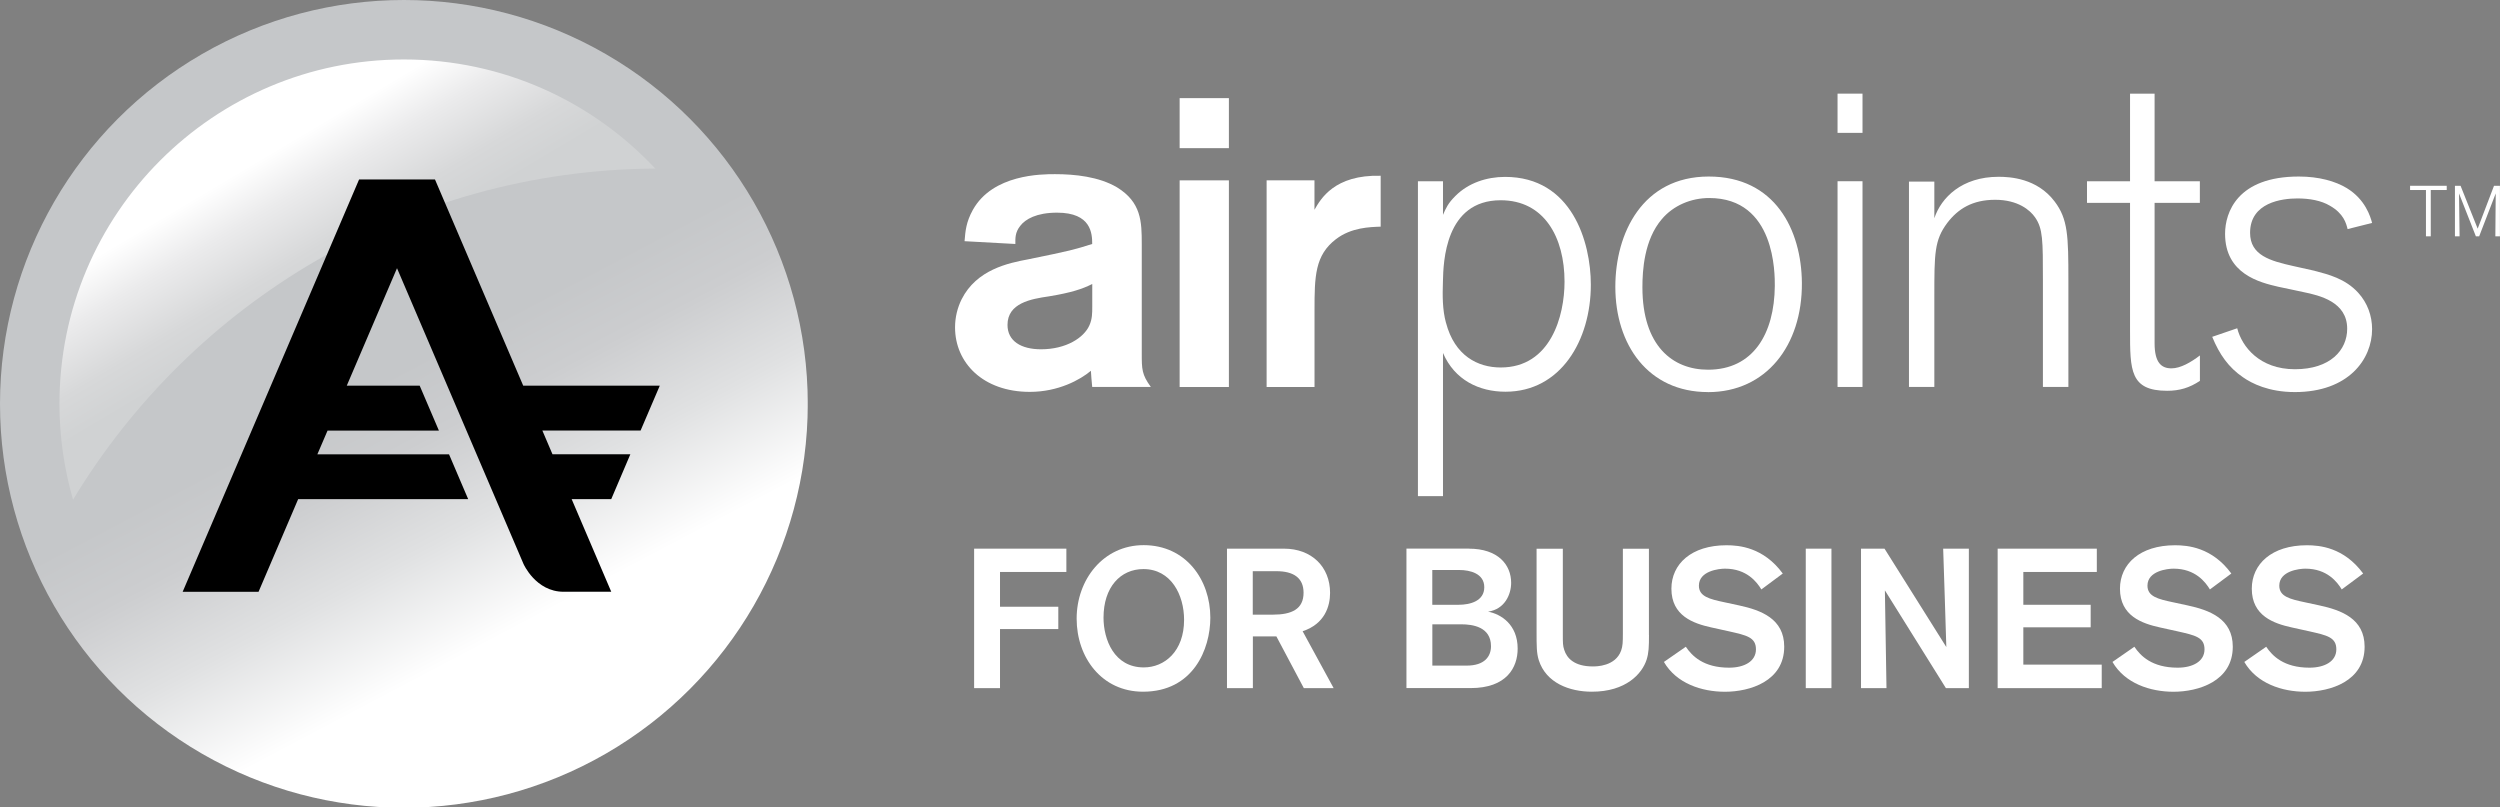
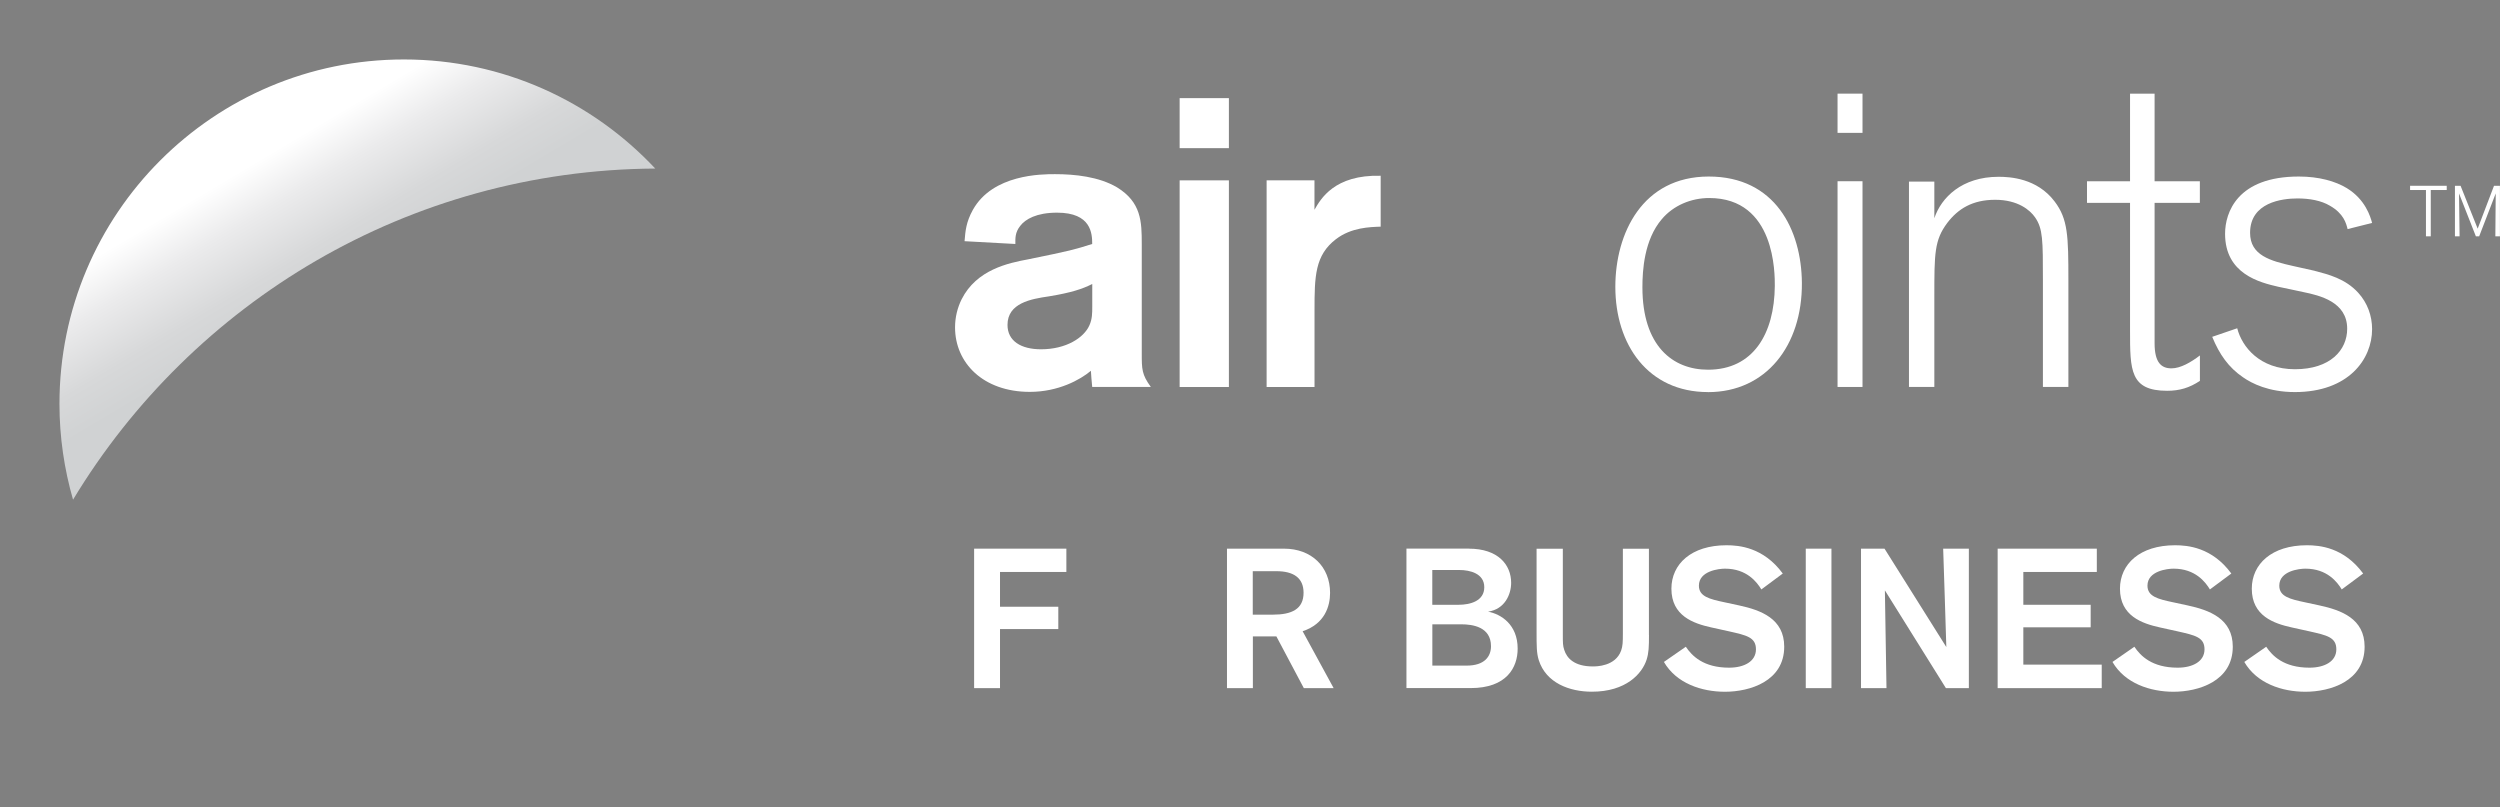
<svg xmlns="http://www.w3.org/2000/svg" xmlns:xlink="http://www.w3.org/1999/xlink" id="Layer_2" data-name="Layer 2" viewBox="0 0 483.77 156.16">
  <rect x="0" y="0" width="483.77" height="156.16" fill="#808080" stroke="none" />
  <defs>
    <style>
      .cls-1 {
        fill: url(#linear-gradient-2);
      }

      .cls-2 {
        fill: #fff;
      }

      .cls-3 {
        fill: url(#linear-gradient);
      }
    </style>
    <linearGradient id="linear-gradient" x1="104.19" y1="133.9" x2="37.9" y2="8.19" gradientUnits="userSpaceOnUse">
      <stop offset=".19" stop-color="#fff" />
      <stop offset=".33" stop-color="#e0e1e2" />
      <stop offset=".45" stop-color="#cccdcf" />
      <stop offset=".54" stop-color="#c5c7c9" />
    </linearGradient>
    <linearGradient id="linear-gradient-2" x1="58.84" y1="49.99" x2="40.7" y2="19.47" gradientUnits="userSpaceOnUse">
      <stop offset="0" stop-color="#d0d2d3" />
      <stop offset=".2" stop-color="#d7d8d9" />
      <stop offset=".49" stop-color="#ebebec" />
      <stop offset=".72" stop-color="#fff" />
    </linearGradient>
    <symbol id="White_roundel_3" data-name="White roundel 3" viewBox="0 0 142.09 142.09">
      <g>
-         <circle class="cls-3" cx="71.05" cy="71.05" r="71.05" />
        <path class="cls-1" d="M115.27,29.65c-11.06-11.8-26.77-19.19-44.22-19.19-33.46,0-60.59,27.13-60.59,60.59,0,5.85.85,11.5,2.39,16.85,20.97-34.72,58.96-57.98,102.42-58.25Z" />
-         <path d="M112.68,75.74h-17.27l1.78,4.17h13.7l-3.36,7.89h-6.97l6.97,16.3h-8.39c-4.9,0-7.05-4.9-7.05-4.9l-22.25-52.02-8.84,20.67h12.83l3.38,7.9h-19.59l-1.79,4.17h23.16l3.37,7.89h-29.91l-6.97,16.3h-13.35L63.17,31.57h13.35l15.52,36.27h24.03l-3.38,7.9Z" />
      </g>
    </symbol>
  </defs>
  <g id="Layer_1-2" data-name="Layer 1">
    <g>
      <g>
        <g>
          <path class="cls-2" d="M193.51,110.68v6.73h11.28v4.32h-11.28v11.43h-5.01v-26.99h17.85v4.51h-12.84Z" />
-           <path class="cls-2" d="M221.29,105.49c8.22,0,12.92,6.73,12.92,14.03,0,6.12-3.33,14.33-13.03,14.33-7.95,0-12.84-6.58-12.84-14.14s5.16-14.22,12.96-14.22ZM221.33,129.15c4.01,0,7.8-3.1,7.8-9.21,0-4.82-2.52-9.82-7.87-9.82-4.43,0-7.72,3.48-7.72,9.4,0,4.2,2.03,9.63,7.8,9.63Z" />
          <path class="cls-2" d="M248.47,106.17c5.31,0,8.91,3.48,8.91,8.56,0,2.6-1.03,6-5.31,7.42l6,11.01h-5.77l-5.31-10.01h-4.55v10.01h-5.01v-26.99h11.05ZM242.43,118.94h3.9c3.63,0,5.92-1.07,5.92-4.24,0-2.91-1.99-4.17-5.24-4.17h-4.59v8.41Z" />
          <path class="cls-2" d="M284.24,106.17c5.66,0,8.18,3.13,8.18,6.61,0,2.22-1.22,5.12-4.47,5.58,2.48.46,5.73,2.48,5.73,7.15,0,3.67-2.14,7.64-9.1,7.64h-12.42v-26.99h12.08ZM277.17,117.03h5.08c2.26,0,4.97-.73,4.97-3.4s-2.79-3.33-4.82-3.33h-5.24v6.73ZM277.17,128.8h6.65c3.44,0,4.7-1.76,4.7-3.75,0-3.78-3.63-4.24-5.73-4.24h-5.62v7.99Z" />
          <path class="cls-2" d="M319.09,122.88c0,2.29-.04,3.44-.46,4.78-.88,2.71-3.98,6.19-10.59,6.19-4.32,0-8.87-1.68-10.28-6.12-.42-1.38-.42-2.64-.42-5.5v-16.05h5.08v16.59c0,1.61,0,2.18.27,2.98.5,1.61,1.95,3.21,5.54,3.21.65,0,4.36,0,5.47-3.06.31-.88.34-1.61.34-3.4v-16.32h5.04v16.7Z" />
          <path class="cls-2" d="M340.83,114.05c-.84-1.38-2.79-4.01-7.03-4.01-1.15,0-5.05.42-5.05,3.29,0,2.1,2.06,2.6,4.93,3.21l2.83.61c4.24.92,8.75,2.56,8.75,7.99,0,6.69-6.65,8.72-11.47,8.72-4.51,0-9.4-1.61-11.81-5.77l4.24-2.94c1.18,1.76,3.4,4.05,8.37,4.05,2.94,0,5.2-1.22,5.2-3.55s-1.8-2.71-5.2-3.48l-3.44-.76c-3.44-.76-7.72-2.22-7.72-7.49,0-4.78,3.86-8.41,10.66-8.41,2.41,0,7.15.38,10.89,5.47l-4.17,3.1Z" />
          <path class="cls-2" d="M349.43,133.16v-26.99h4.97v26.99h-4.97Z" />
          <path class="cls-2" d="M376.55,133.16l-11.81-18.92s.31,18.42.31,18.92h-4.93v-26.99h4.55l11.96,19.04s-.57-18.42-.61-19.04h4.97v26.99h-4.43Z" />
          <path class="cls-2" d="M386.56,133.16v-26.99h19.19v4.51h-14.22v6.35h13.03v4.36h-13.03v7.22h15.17v4.55h-20.14Z" />
          <path class="cls-2" d="M427.63,114.05c-.84-1.38-2.79-4.01-7.03-4.01-1.15,0-5.05.42-5.05,3.29,0,2.1,2.06,2.6,4.93,3.21l2.83.61c4.24.92,8.75,2.56,8.75,7.99,0,6.69-6.65,8.72-11.47,8.72-4.51,0-9.4-1.61-11.81-5.77l4.24-2.94c1.18,1.76,3.4,4.05,8.37,4.05,2.94,0,5.2-1.22,5.2-3.55s-1.8-2.71-5.2-3.48l-3.44-.76c-3.44-.76-7.72-2.22-7.72-7.49,0-4.78,3.86-8.41,10.66-8.41,2.41,0,7.15.38,10.89,5.47l-4.17,3.1Z" />
          <path class="cls-2" d="M453.14,114.05c-.84-1.38-2.79-4.01-7.03-4.01-1.15,0-5.05.42-5.05,3.29,0,2.1,2.06,2.6,4.93,3.21l2.83.61c4.24.92,8.75,2.56,8.75,7.99,0,6.69-6.65,8.72-11.47,8.72-4.51,0-9.4-1.61-11.81-5.77l4.24-2.94c1.18,1.76,3.4,4.05,8.37,4.05,2.94,0,5.2-1.22,5.2-3.55s-1.8-2.71-5.2-3.48l-3.44-.76c-3.44-.76-7.72-2.22-7.72-7.49,0-4.78,3.86-8.41,10.66-8.41,2.41,0,7.15.38,10.89,5.47l-4.17,3.1Z" />
        </g>
        <g>
          <g>
            <path class="cls-2" d="M186.65,46.66c.16-2,.31-3.69,1.59-6.02,3.85-6.94,13.36-6.94,15.9-6.94,3.85,0,8.5.48,12.01,2.55,4.71,2.89,4.79,6.66,4.79,10.95v21.19c0,3.04,0,4.08,1.76,6.49h-11.35c-.08-.97-.25-2.57-.25-3.13-2.07,1.74-6.31,4.08-11.82,4.08-9.02,0-14.47-5.6-14.47-12.48,0-1.98.48-3.84,1.27-5.43,2.9-5.76,9.04-7.02,12.88-7.74,8.24-1.68,8.87-1.86,12.39-2.97,0-1.98-.16-6.06-6.8-6.06-3.99,0-6.14,1.27-7.12,2.55-1.03,1.29-.95,2.41-.95,3.51l-9.84-.54ZM211.35,54.96c-1.92.97-4.08,1.68-8.39,2.39-3.44.5-8,1.29-8,5.52,0,3.13,2.63,4.72,6.49,4.72,4.86,0,8.31-2.24,9.36-4.64.55-1.21.55-2.39.55-3.6v-4.4Z" />
            <path class="cls-2" d="M237.8,18.99v9.68h-9.53v-9.68h9.53ZM237.8,34.9v39.99h-9.53v-39.99h9.53Z" />
            <path class="cls-2" d="M254.36,34.9v5.69c1.2-2.09,3.85-6.81,12.81-6.58v9.85c-2.08.07-5.67.15-8.63,2.4-4.09,3.13-4.17,7.18-4.17,13.82v14.81h-9.27v-39.99h9.27Z" />
-             <path class="cls-2" d="M274.38,35.07h4.85v6.51c.58-1.34.99-2.26,2.41-3.67,2.5-2.5,6.01-3.68,9.6-3.68,12.94,0,16.6,12.59,16.6,20.87,0,10.76-5.83,20.7-16.52,20.7-5.1,0-9.84-2.26-12.09-7.5v27.7h-4.85v-60.92ZM279.81,62.45c1.67,6.4,6.16,8.66,10.59,8.66,9.69,0,12.35-10,12.35-16.6,0-8.6-3.93-15.76-12.35-15.76-10.78,0-11.1,11.99-11.18,15.67-.1,2.84-.1,5.5.58,8.02Z" />
            <path class="cls-2" d="M330.51,75.87c-11.61,0-17.93-9.18-17.93-20.37,0-10.35,5.24-21.34,18.08-21.34s17.94,10.33,18.02,20.59c.08,12.12-6.93,21.13-18.17,21.13ZM330.74,38.32c-3.48,0-6.91,1.42-9.16,4.08-3.43,4.01-3.76,9.94-3.76,13.19,0,11.34,5.84,15.95,12.7,15.95,8.73,0,12.84-6.94,12.92-16.21,0-2.24.17-17.01-12.69-17.01Z" />
            <path class="cls-2" d="M360.41,25.71h-4.83v-7.59h4.83v7.59ZM360.41,74.88h-4.83v-39.81h4.83v39.81Z" />
            <path class="cls-2" d="M400.24,74.88h-4.92v-20.63c0-7.76,0-10-1.51-12.18-.98-1.42-3.33-3.41-7.73-3.41s-7.19,1.75-9.27,4.48c-2.5,3.34-2.5,5.93-2.5,14.27v17.46h-4.91v-39.73h4.91v7.09c1.33-4.01,5.34-8.02,12.42-8.02,2.19,0,7.44.26,10.85,4.77,2.59,3.4,2.67,6.68,2.67,15.26v20.63Z" />
            <path class="cls-2" d="M416.93,66.43c0,3.78,1.34,4.85,3.26,4.85,1.75,0,3.76-1.16,5.51-2.5v4.92c-2.01,1.34-3.94,1.92-6.34,1.92-7.18,0-7.18-3.99-7.18-11.6v-24.77h-8.33v-4.18h8.33v-16.95h4.75v16.95h8.76v4.18h-8.76v27.18Z" />
            <path class="cls-2" d="M447.93,52.42c2.58.67,5.93,1.5,8.41,4.24,1.77,1.94,2.68,4.44,2.68,7.03,0,5.84-4.58,12.18-14.94,12.18-5.09,0-8.34-1.68-10.02-2.85-2.82-1.92-4.57-4.42-5.98-7.84l4.84-1.66c.91,3.58,4.34,7.93,11.17,7.93s10.11-3.69,10.11-7.84c0-5.18-5.26-6.43-8.53-7.1-1.5-.34-3.16-.66-4.76-1.01-3.64-.84-10.34-2.48-10.34-10.26,0-4.1,2.35-11.08,14.27-11.08,3.92,0,7.08.91,9.28,2.24,3.58,2.18,4.57,5.49,4.9,6.74l-4.74,1.19c-.27-1.1-.76-3.02-3.44-4.53-1.66-.99-3.91-1.4-6.25-1.4-3,0-9.18.76-9.18,6.66,0,4.35,3.92,5.43,8.35,6.42l4.17.93Z" />
          </g>
          <g>
            <path class="cls-2" d="M470.37,45.73h-.93v-8.96h-3.07v-.82h7.09v.82h-3.09v8.96Z" />
            <path class="cls-2" d="M483.77,45.73h-.9l.07-8.3-3.2,8.3h-.64l-3.26-8.3.11,8.3h-.9v-9.78h1.09l3.31,8.3,3.16-8.3h1.15v9.78Z" />
          </g>
        </g>
      </g>
      <use width="142.09" height="142.09" transform="scale(1.1)" xlink:href="#White_roundel_3" />
    </g>
  </g>
</svg>